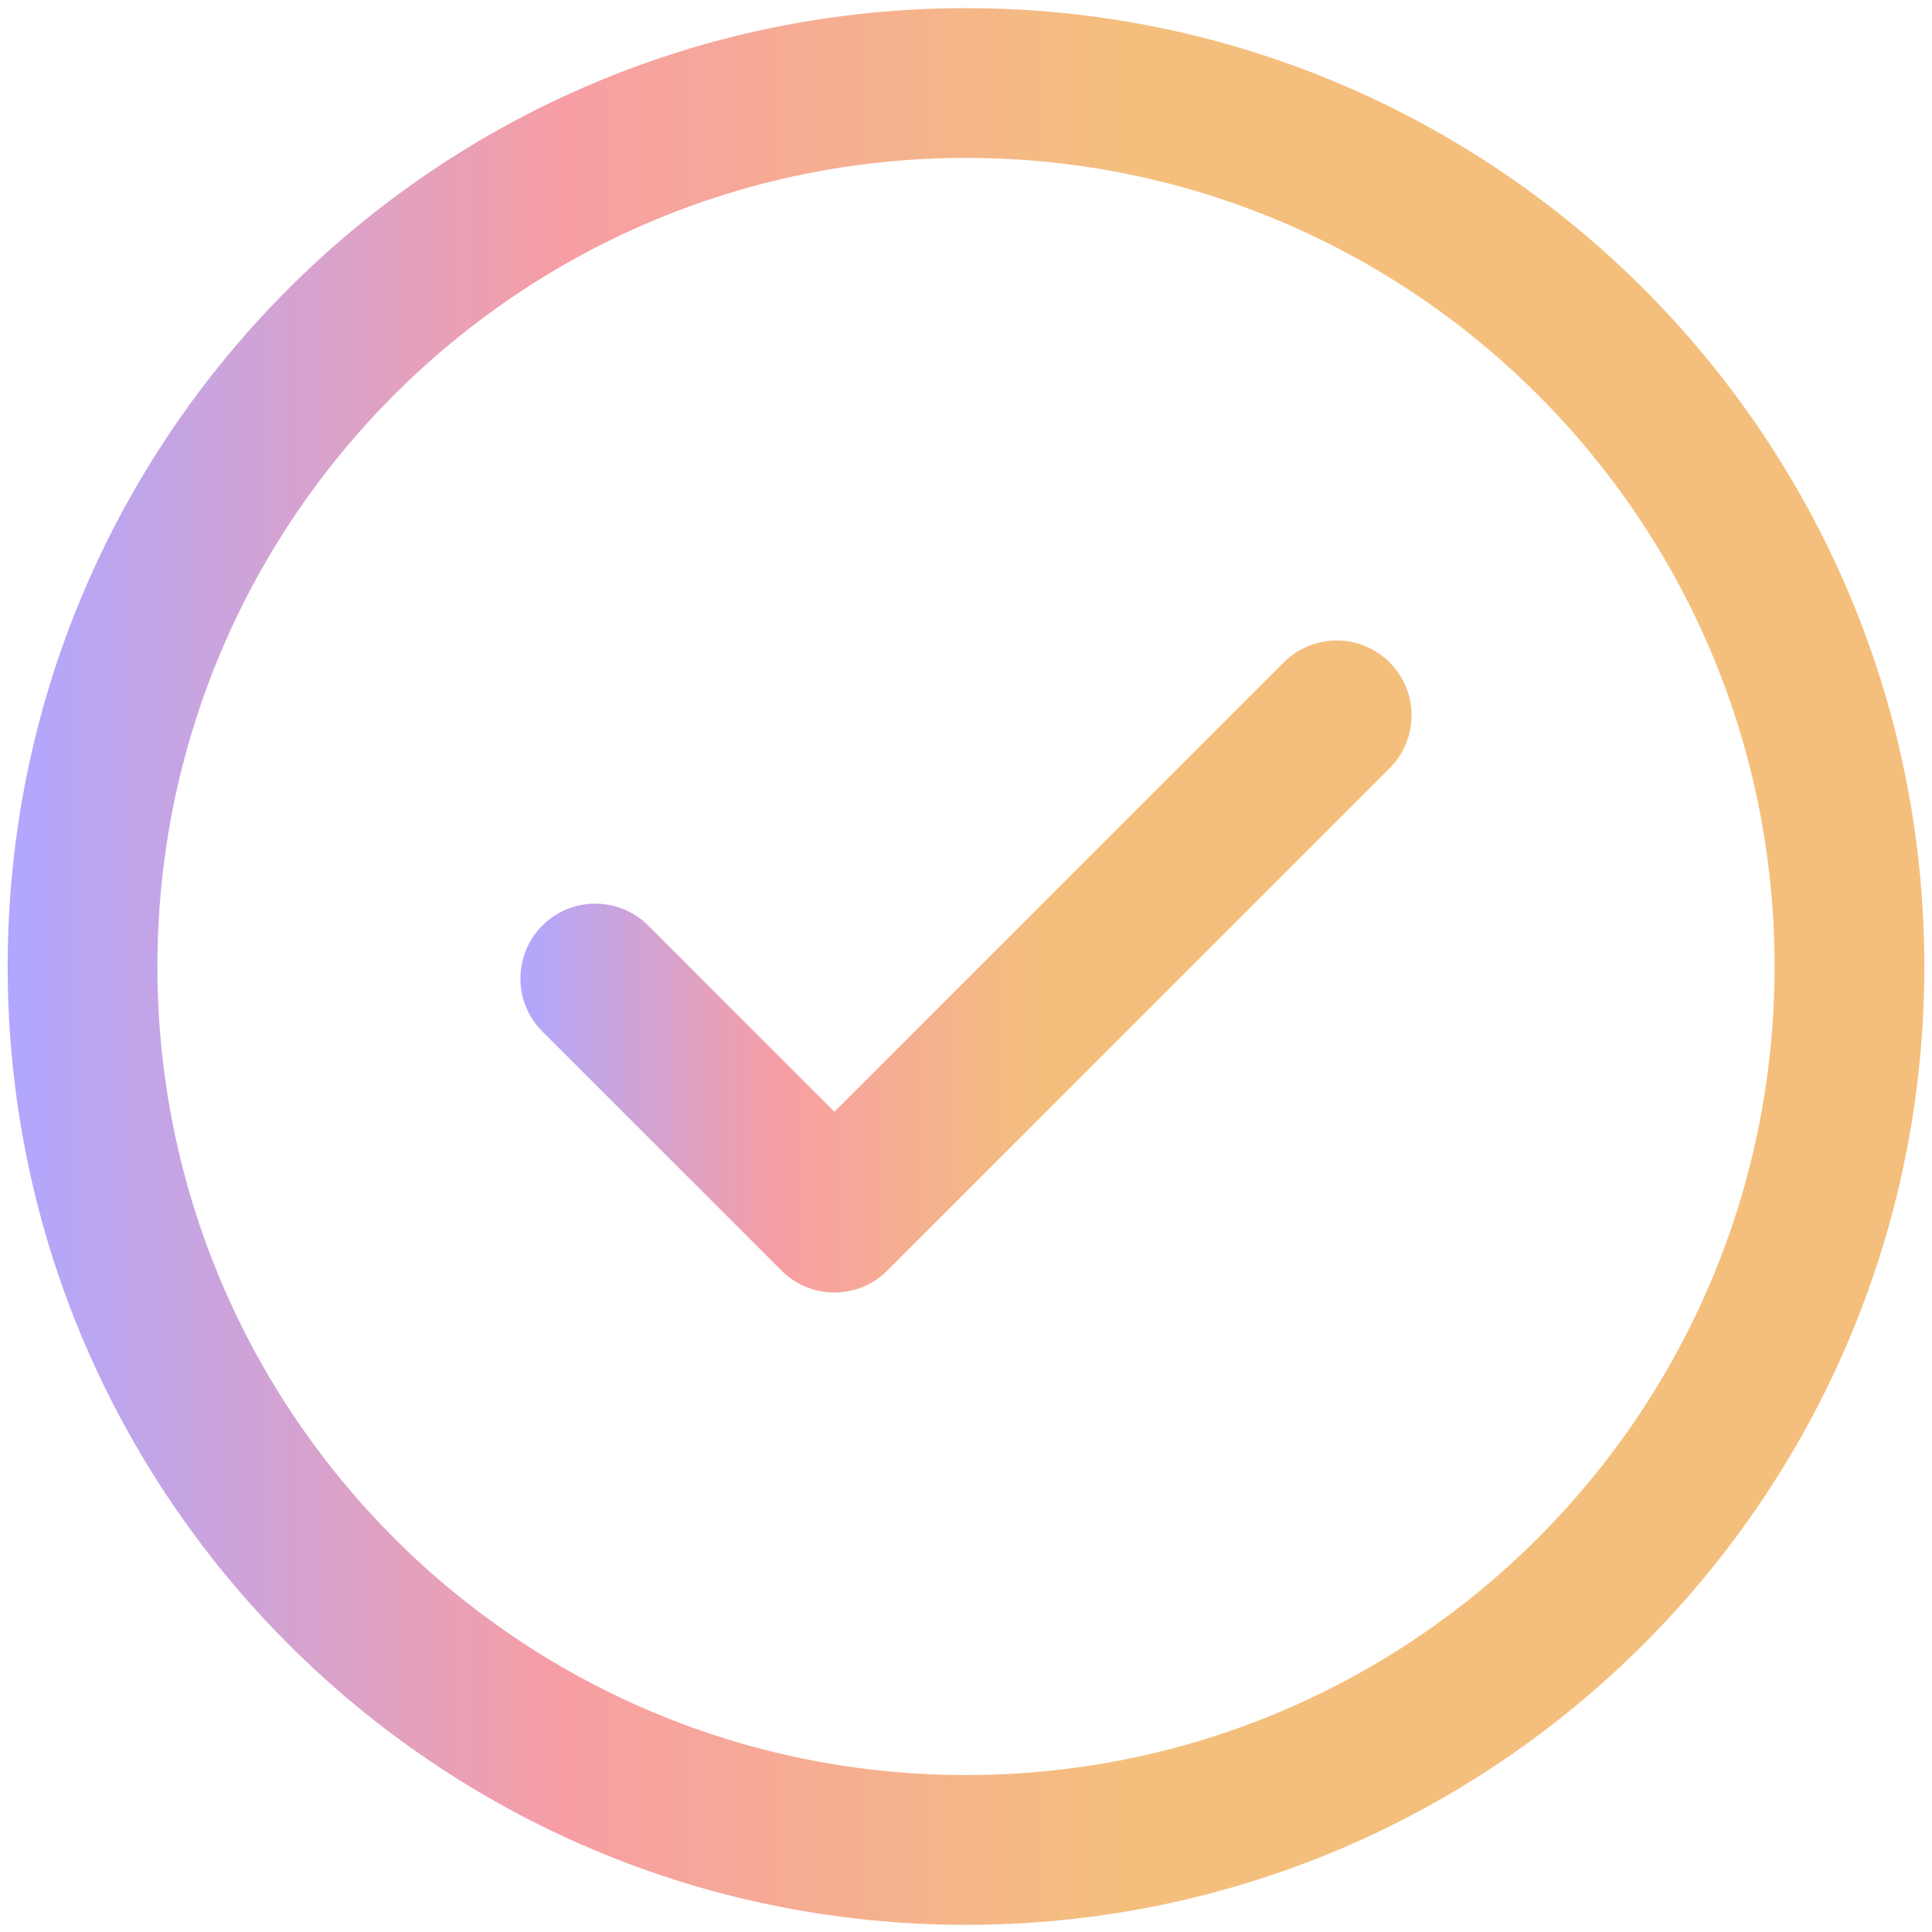
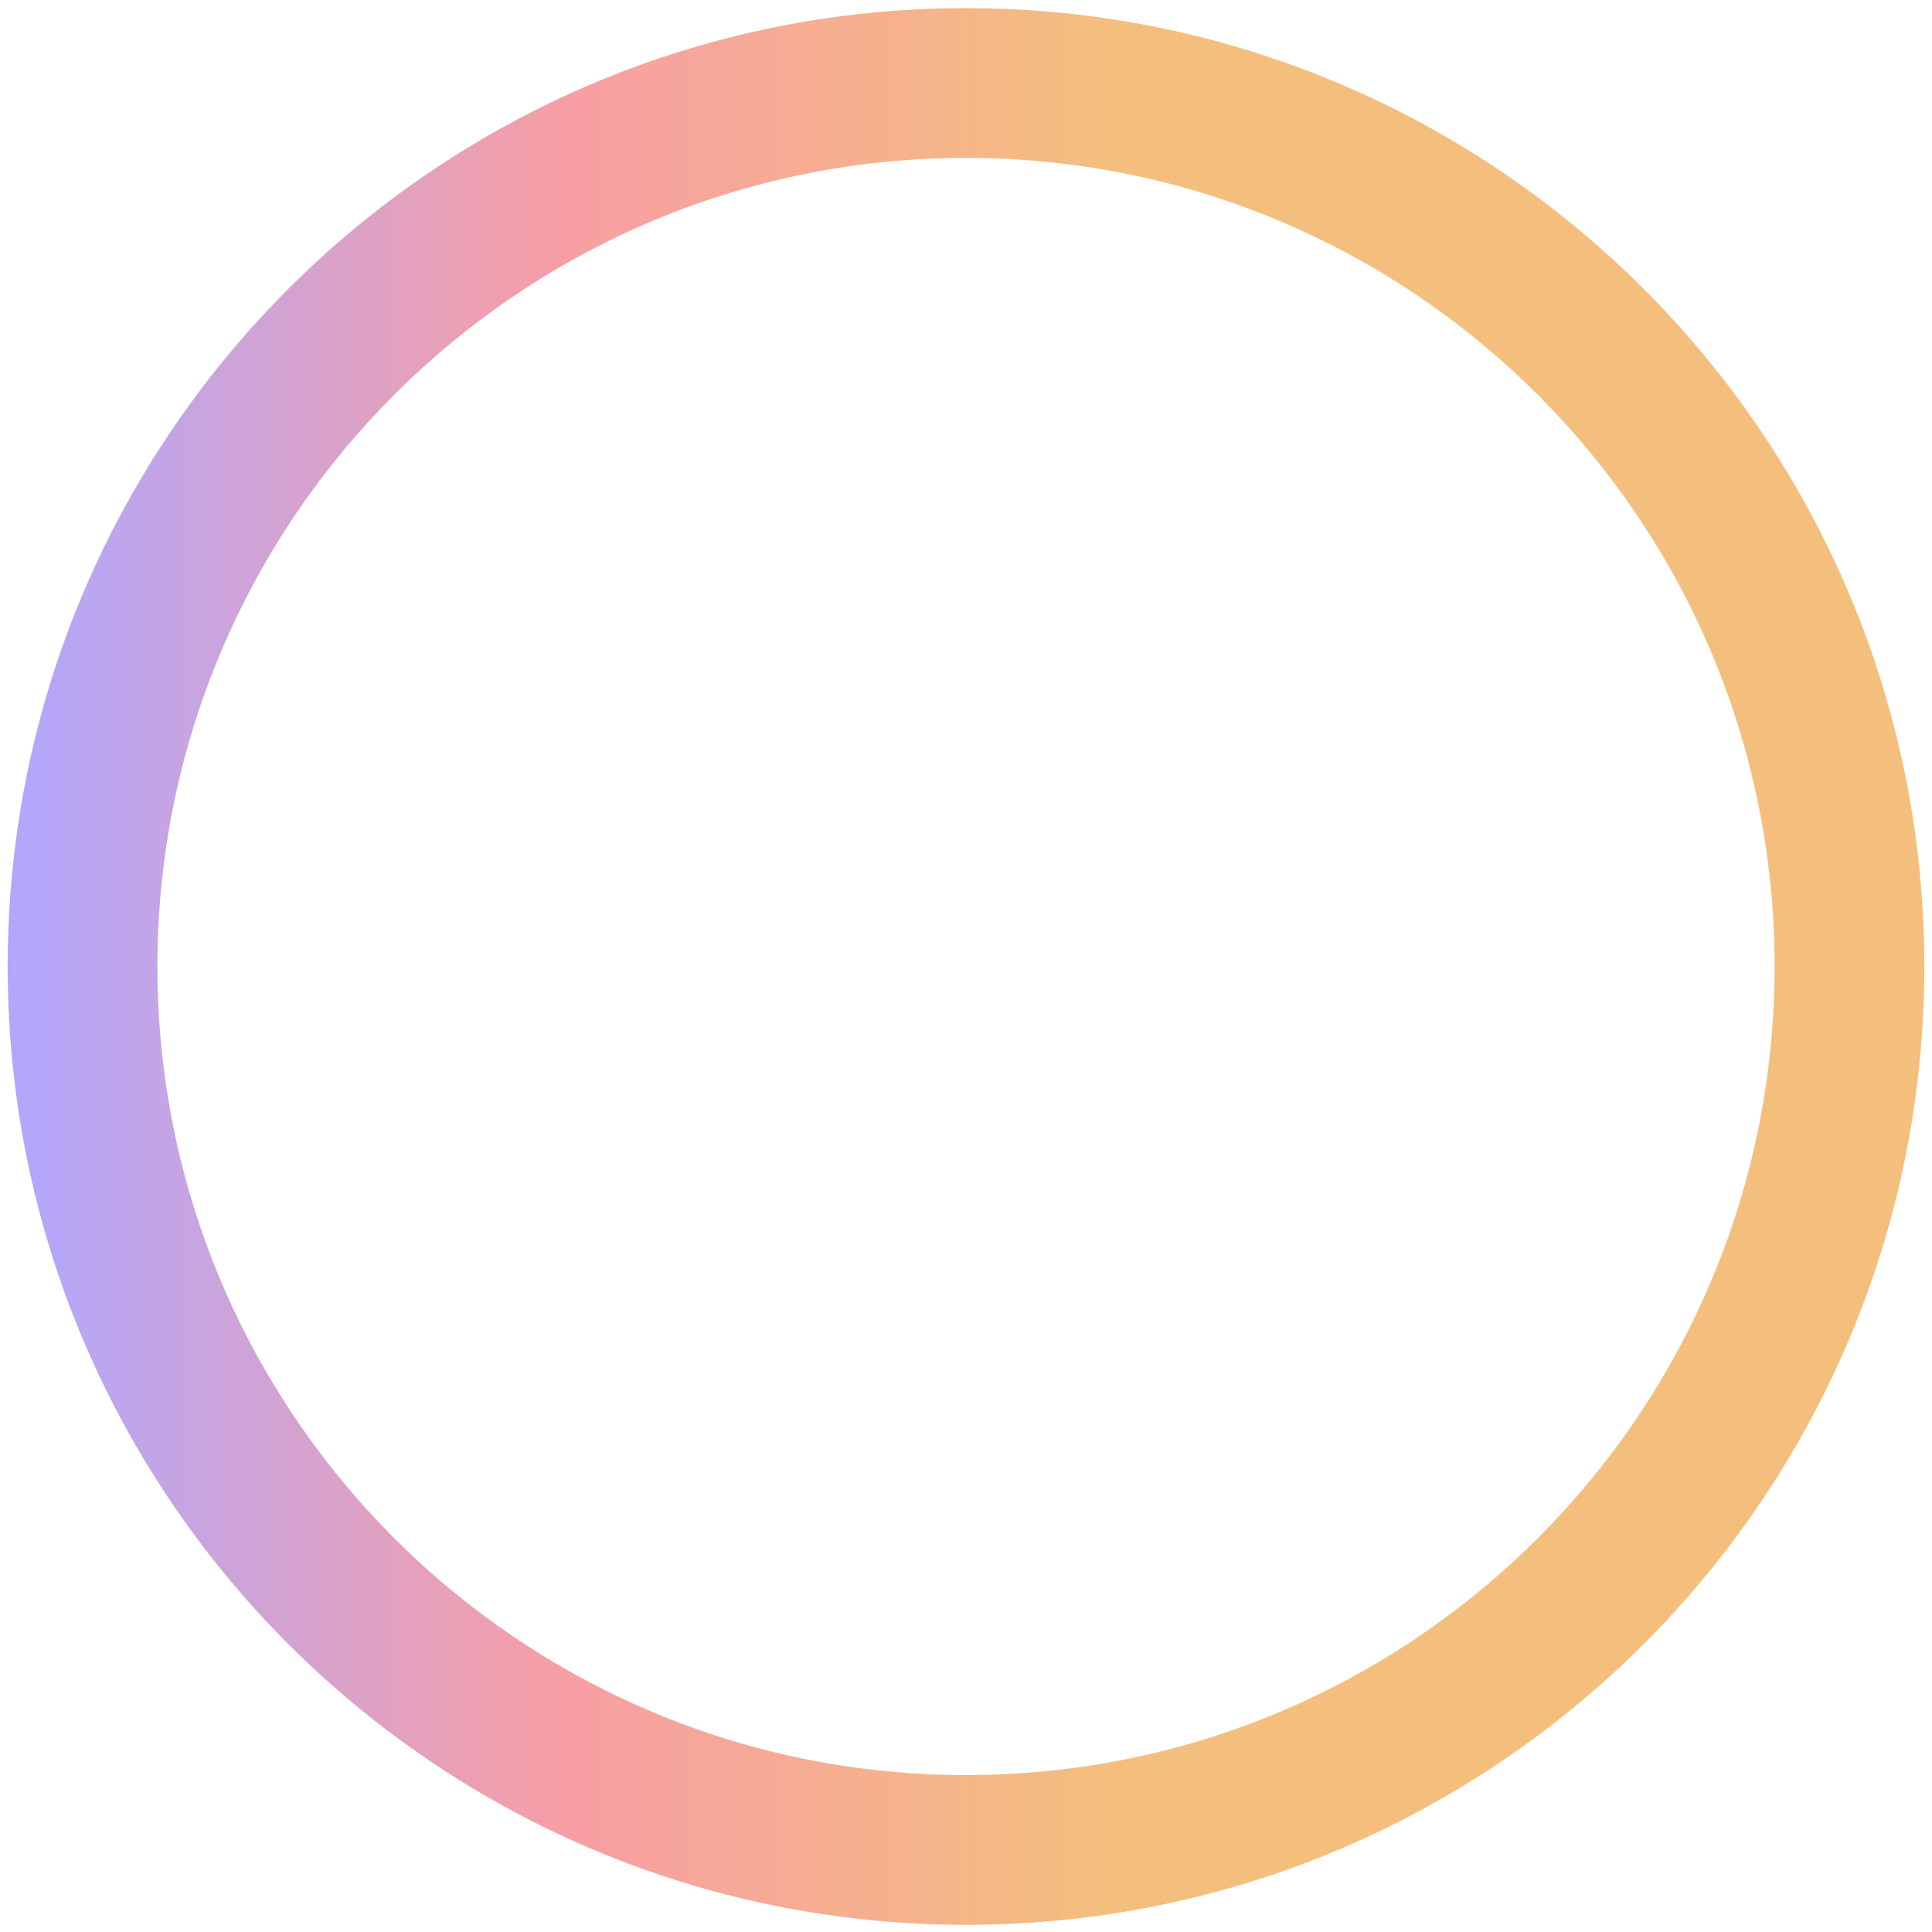
<svg xmlns="http://www.w3.org/2000/svg" width="126" height="126" viewBox="0 0 126 126" fill="none">
-   <path fill-rule="evenodd" clip-rule="evenodd" d="M50.965 82.863C52.872 84.77 55.963 84.77 57.87 82.863L90.627 50.106C92.534 48.199 92.534 45.107 90.627 43.2C88.721 41.294 85.629 41.294 83.722 43.2L54.417 72.505L42.276 60.364C40.369 58.457 37.278 58.457 35.371 60.364C33.464 62.271 33.464 65.363 35.371 67.27L50.965 82.863Z" fill="url(#paint0_linear_4570_139)" />
  <path fill-rule="evenodd" clip-rule="evenodd" d="M0.5 63.032C0.5 97.549 28.482 125.532 63 125.532C97.518 125.532 125.5 97.549 125.5 63.032C125.5 28.514 97.518 0.532 63 0.532C28.482 0.532 0.5 28.514 0.5 63.032ZM63 115.765C33.876 115.765 10.266 92.156 10.266 63.032C10.266 33.908 33.876 10.298 63 10.298C92.124 10.298 115.734 33.908 115.734 63.032C115.734 92.156 92.124 115.765 63 115.765Z" fill="url(#paint1_linear_4570_139)" />
  <defs>
    <linearGradient id="paint0_linear_4570_139" x1="33.94" y1="63.032" x2="67.639" y2="63.032" gradientUnits="userSpaceOnUse">
      <stop stop-color="#B0A7FF" />
      <stop offset="0.5" stop-color="#F79EA4" />
      <stop offset="1" stop-color="#F4BF7D" />
    </linearGradient>
    <linearGradient id="paint1_linear_4570_139" x1="0.5" y1="63.032" x2="72.98" y2="63.032" gradientUnits="userSpaceOnUse">
      <stop stop-color="#B0A7FF" />
      <stop offset="0.5" stop-color="#F79EA4" />
      <stop offset="1" stop-color="#F4BF7D" />
    </linearGradient>
  </defs>
</svg>